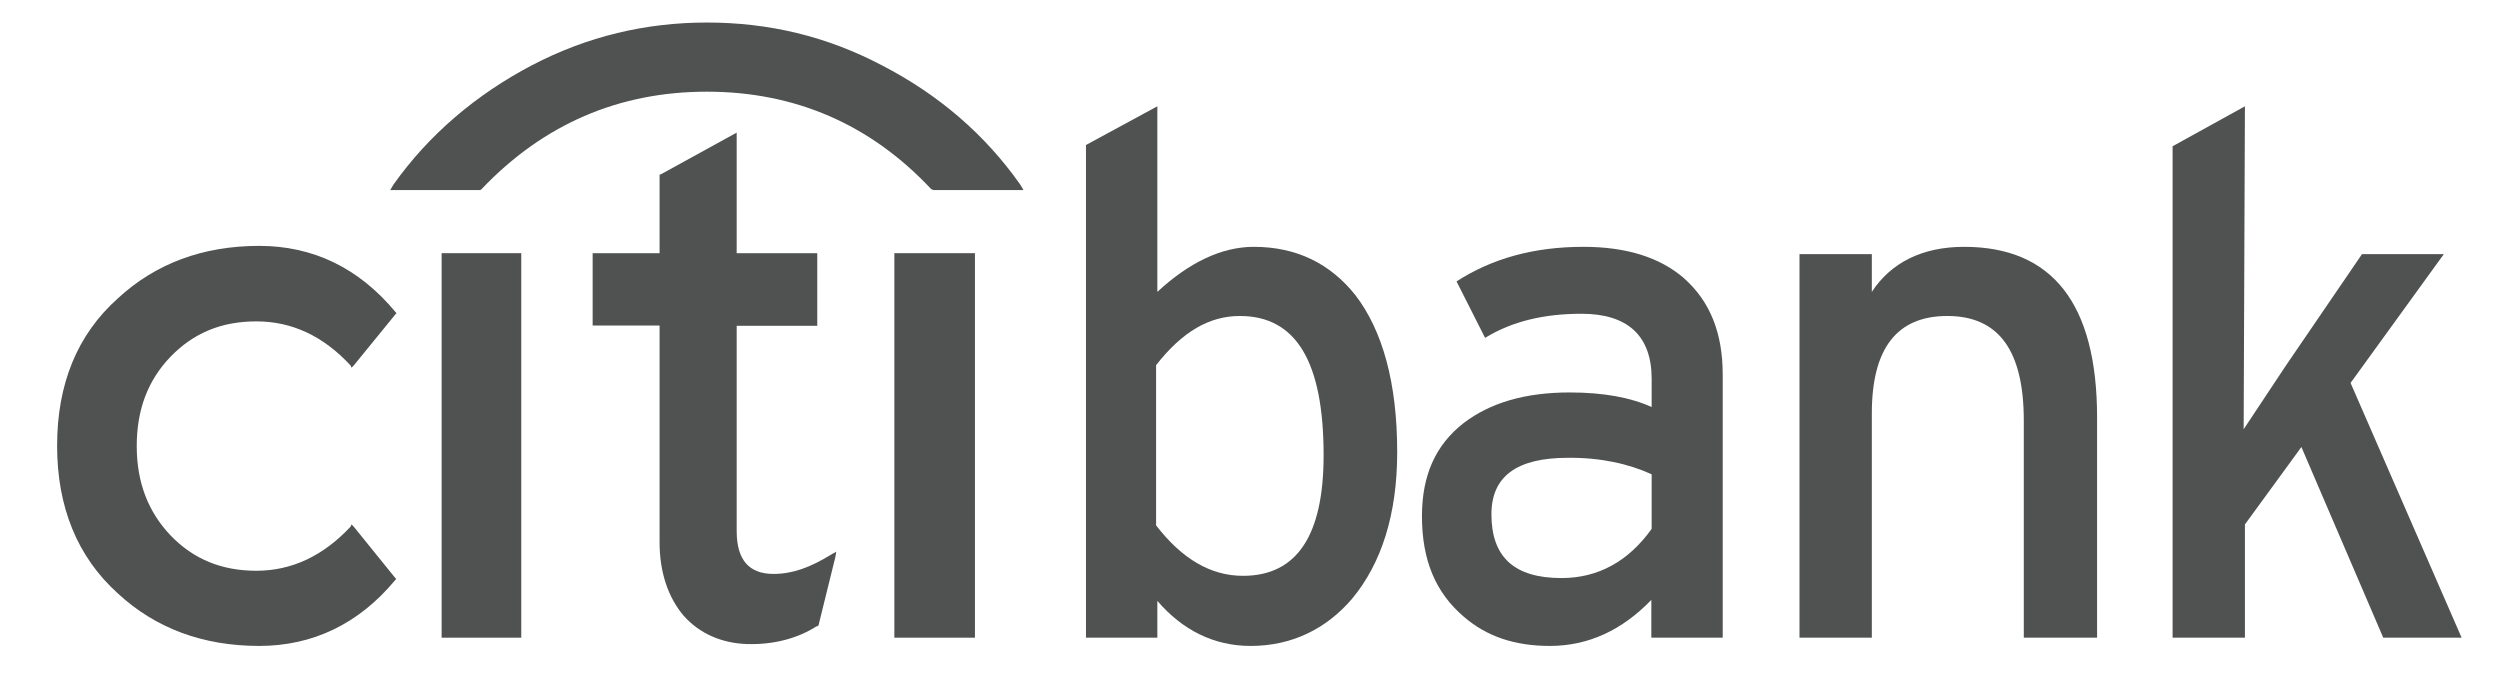
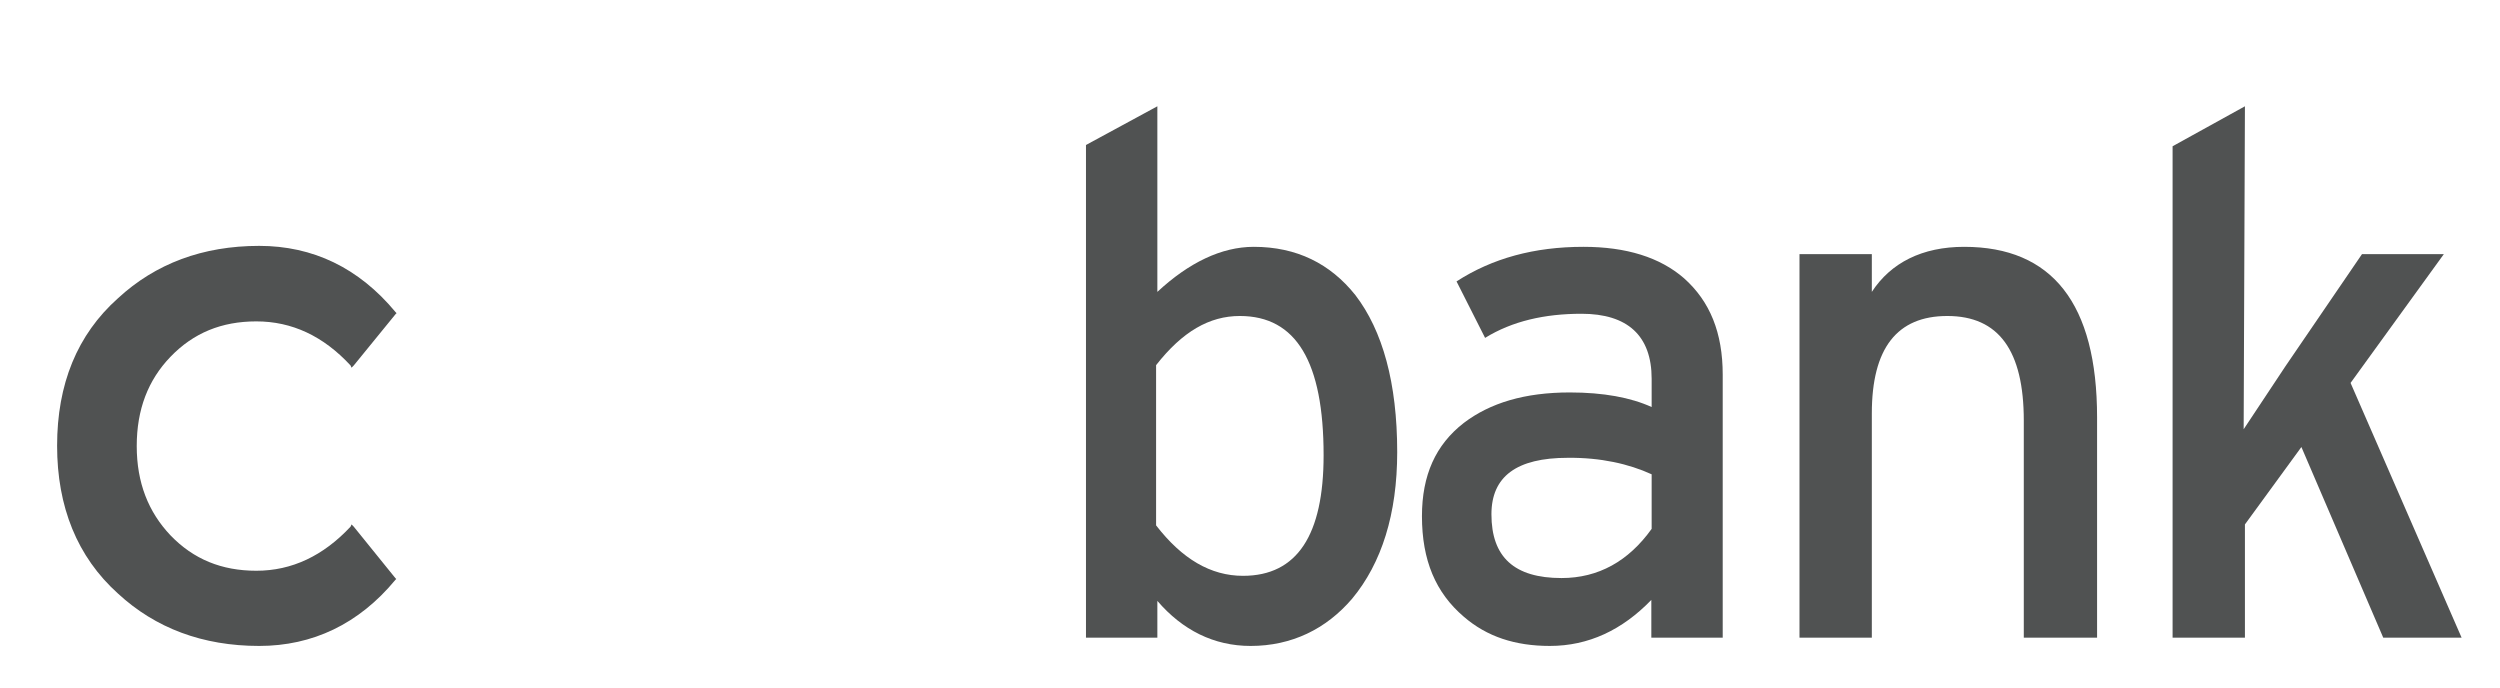
<svg xmlns="http://www.w3.org/2000/svg" version="1.1" id="Layer_1" x="0px" y="0px" viewBox="0 0 788 217" style="enable-background:new 0 0 788 217;" xml:space="preserve">
  <style type="text/css">
	.st0{fill-rule:evenodd;clip-rule:evenodd;fill:#505252;}
</style>
  <g>
    <path class="st0" d="M427.2,93c-7.9-9.9-18.5-15.2-32-15.2c-10.2,0-20.5,5-30.4,14.2V33.5l-22.5,12.2V201h22.5v-11.6   c7.9,9.2,17.8,14.2,29.4,14.2c12.9,0,23.8-5.3,32-14.9c9.3-11.2,14.2-26.7,14.2-46.2C440.4,120.7,435.8,104.2,427.2,93L427.2,93z    M364.4,115.1c8.3-10.6,16.8-15.5,26.4-15.5c17.8,0,26.4,14.5,26.4,43.9c0,25.1-8.3,38-25.4,38c-10.2,0-19.2-5.3-27.4-15.9V115.1   L364.4,115.1z" />
    <path class="st0" d="M468.1,106.5c8.6-5.3,18.8-7.6,30.4-7.6c14.5,0,22.1,6.9,22.1,20.5v8.9c-6.6-3-15.2-4.6-25.8-4.6   c-14.2,0-25.1,3.3-33.4,9.6c-8.9,6.9-13.2,16.5-13.2,29.4c0,13.9,4.3,24.1,13.2,31.7c7.3,6.3,16.2,9.2,27.1,9.2   c12.2,0,22.8-5,32-14.5V201h22.5v-82.9c0-13.2-4-23.1-12.2-30.4c-7.6-6.6-18.2-9.9-31.7-9.9c-15.5,0-28.7,3.6-40,10.9L468.1,106.5   L468.1,106.5z M520.6,149.5v17.2c-7.3,10.2-16.8,15.5-28.4,15.5c-14.9,0-22.1-6.6-22.1-20.1c0-11.9,7.9-17.8,24.1-17.8   C504.5,144.2,513.4,146.2,520.6,149.5L520.6,149.5z" />
    <path class="st0" d="M590,80.1h-22.8V201H590v-70.7c0-20.5,7.9-30.7,23.8-30.7c16.2,0,24.1,10.9,24.1,33V201H661v-69.4   c0-36-14.2-53.8-41.9-53.8c-13.2,0-23.1,5-29.1,14.2V80.1L590,80.1z" />
    <polygon class="st0" points="744.5,80.1 720.4,115.4 707.2,135.3 707.6,33.5 684.8,46.1 684.8,201 707.6,201 707.6,165.3    725.4,140.9 751.2,201 775.9,201 740.9,120.7 770.3,80.1 744.5,80.1  " />
-     <polygon class="st0" points="164.3,79.8 139.2,79.8 139.2,201 164.3,201 164.3,79.8  " />
-     <path class="st0" d="M186.8,79.8v22.8h21.1v68.4c0,9.2,2.6,17.2,7.6,23.1c5,5.6,11.9,8.6,19.8,8.9c8.9,0.3,16.5-2,22.1-5.6h0.3   l0.3-0.3l5.3-21.5l0.3-1.7l-1.3,0.7c-6.9,4.3-12.5,6.3-18.5,6.3c-7.6,0-11.6-4.3-11.6-13.5v-64.7h25.4V79.8h-25.4v-38L208.2,55   h-0.3v24.8H186.8L186.8,79.8z" />
-     <polygon class="st0" points="307.3,79.8 281.9,79.8 281.9,201 307.3,201 307.3,79.8  " />
    <path class="st0" d="M81.7,77.5C63.9,77.5,49,83.1,37.2,94C24.3,105.5,18,121.1,18,140.5c0,19.2,6.3,35,19.2,46.6   C49,198,63.9,203.6,81.7,203.6c16.8,0,31.4-6.9,42.9-20.8l0.3-0.3l-0.3-0.3L111.5,166l-0.7-0.7l-0.3,0.7   c-8.6,9.2-18.5,13.9-29.7,13.9c-10.9,0-19.8-3.6-27.1-11.2c-6.9-7.3-10.6-16.5-10.6-28.1c0-11.6,3.6-20.8,10.6-28.1   c7.3-7.6,16.2-11.2,27.1-11.2c11.2,0,21.1,4.6,29.7,13.9l0.3,0.7l0.7-0.7l13.2-16.2l0.3-0.3l-0.3-0.3   C113.1,84.4,98.6,77.5,81.7,77.5L81.7,77.5z" />
-     <path class="st0" d="M151.8,59.6c19.5-20.5,43.3-30.7,71-30.7c27.7,0,51.5,10.2,70.7,30.7l0.7,0.3h28.4l-1-1.7   c-11.2-15.9-25.8-28.4-43.6-37.6c-17.5-9.2-35.7-13.5-55.2-13.5c-19.2,0-37.6,4.3-55.2,13.5c-17.5,9.2-32.4,21.8-43.6,37.6l-1,1.7   h28.4L151.8,59.6L151.8,59.6z" />
  </g>
</svg>